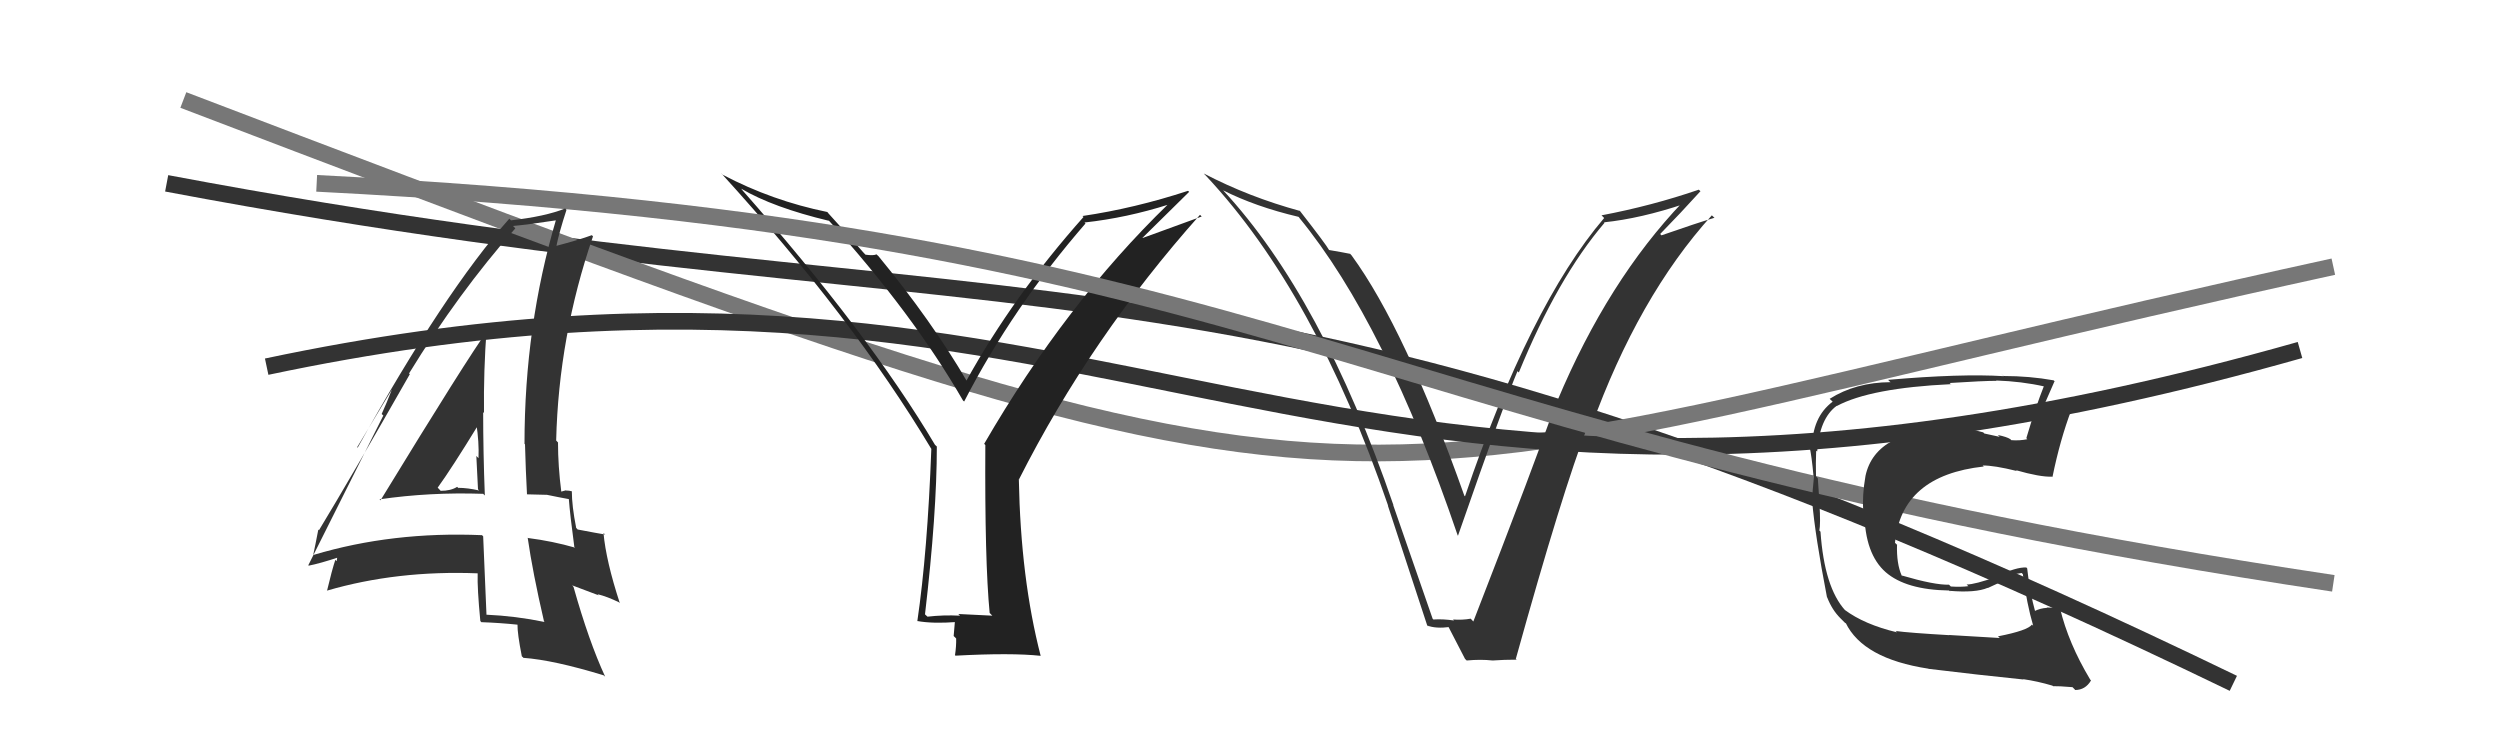
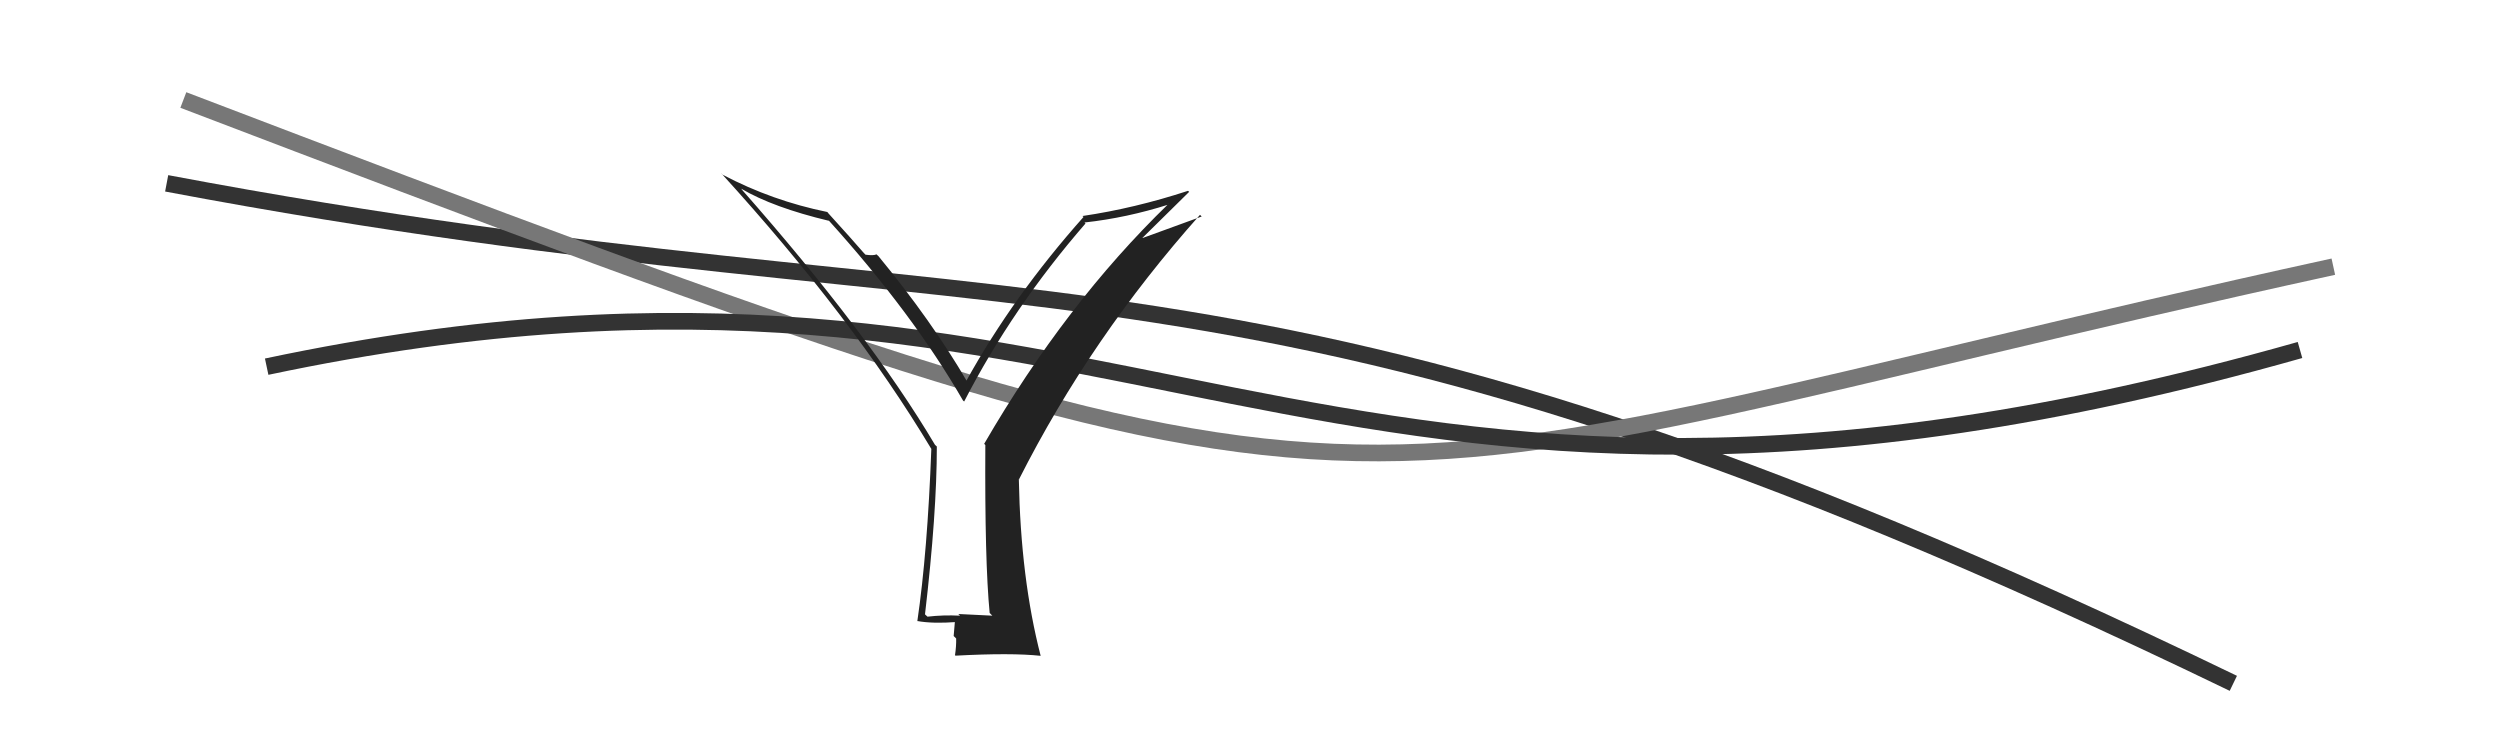
<svg xmlns="http://www.w3.org/2000/svg" width="150" height="44" viewBox="0,0,150,44">
  <path d="M10 11 C63 21,74 12,134 41" stroke="#333" fill="none" />
  <path d="M11 6 C87 35,76 30,140 16" stroke="#777" fill="none" />
-   <path fill="#333" d="M85.93 37.09L85.96 37.13L83.59 30.30L83.61 30.32Q79.32 17.81 73.38 11.41L73.29 11.32L73.37 11.41Q75.32 12.40 77.91 13.01L77.97 13.07L77.95 13.06Q83.12 19.36 87.46 32.12L87.30 31.96L87.48 32.14Q90.36 23.87 91.05 22.27L91.18 22.40L91.13 22.35Q93.45 16.68 96.27 13.37L96.30 13.40L96.24 13.34Q98.45 13.11 101.07 12.23L101.05 12.21L100.97 12.12Q96.48 16.82 93.44 24.05L93.35 23.97L93.41 24.02Q92.10 27.77 88.40 37.29L88.27 37.15L88.24 37.12Q87.76 37.21 87.18 37.17L87.26 37.25L87.24 37.23Q86.57 37.13 86.00 37.17ZM91.13 39.71L91.14 39.72L90.95 39.53Q93.73 29.52 95.29 25.49L95.46 25.65L95.46 25.65Q98.30 17.79 102.71 12.92L102.88 13.08L102.86 13.07Q101.78 13.39 99.69 14.12L99.61 14.04L100.82 12.78L100.82 12.78Q101.42 12.12 102.03 11.47L101.99 11.44L101.93 11.38Q99.10 12.35 96.09 12.92L96.11 12.94L96.25 13.08Q91.78 18.32 87.90 29.78L87.90 29.78L87.86 29.74Q84.30 19.71 81.10 15.33L81.11 15.34L81.01 15.23Q80.62 15.15 79.74 15.00L79.89 15.15L79.75 15.01Q79.56 14.66 77.96 12.61L78.05 12.70L78.01 12.66Q74.93 11.82 72.23 10.41L72.30 10.49L72.38 10.57Q78.91 17.56 83.29 30.35L83.30 30.36L83.27 30.33Q84.45 33.94 85.63 37.52L85.75 37.64L85.63 37.53Q86.15 37.73 86.98 37.62L86.95 37.59L86.84 37.48Q87.22 38.20 87.90 39.53L87.89 39.52L88.00 39.63Q88.84 39.55 89.56 39.63L89.59 39.66L89.56 39.63Q90.24 39.58 91.00 39.58Z" />
  <path d="M16 22 C68 11,78 38,138 21" stroke="#333" fill="none" />
  <path fill="#222" d="M59.38 36.78L59.54 36.94L57.50 36.84L57.60 36.94Q56.60 36.89 55.65 37.00L55.54 36.90L55.50 36.86Q56.21 30.79 56.21 26.79L56.24 26.82L56.10 26.69Q52.14 20.02 44.48 11.34L44.54 11.39L44.47 11.32Q46.39 12.45 49.74 13.25L49.73 13.24L49.69 13.19Q54.77 18.81 57.78 24.03L57.80 24.05L57.85 24.09Q60.76 18.44 65.13 13.41L65.20 13.48L65.07 13.35Q67.61 13.07 70.12 12.27L70.06 12.21L70.10 12.24Q63.93 18.22 59.05 26.63L59.09 26.67L59.12 26.70Q59.08 33.70 59.38 36.78ZM68.55 14.27L71.35 11.51L71.28 11.45Q68.07 12.50 64.95 12.96L65.06 13.07L65.01 13.02Q60.80 17.75 57.98 22.85L58.03 22.90L58.03 22.90Q55.90 19.25 52.70 15.36L52.63 15.30L52.59 15.26Q52.42 15.35 51.92 15.28L52.00 15.35L51.83 15.18Q51.16 14.40 49.64 12.73L49.72 12.80L49.64 12.72Q46.34 12.05 43.37 10.49L43.30 10.42L43.25 10.37Q51.12 19.00 55.87 26.92L55.92 26.96L55.88 26.93Q55.65 33.12 55.04 37.27L55.07 37.30L55.03 37.26Q55.96 37.43 57.41 37.32L57.30 37.22L57.22 38.16L57.37 38.31Q57.38 38.78 57.30 39.31L57.19 39.19L57.33 39.34Q60.69 39.16 62.44 39.35L62.59 39.50L62.44 39.35Q61.24 34.72 61.13 28.74L61.24 28.86L61.14 28.76Q65.45 20.24 72.00 12.89L72.10 12.99L68.56 14.28Z" />
-   <path d="M19 11 C78 14,80 26,140 35" stroke="#777" fill="none" />
-   <path fill="#333" d="M119.92 38.22L119.99 38.28L116.95 38.10L116.96 38.11Q114.54 37.97 113.74 37.86L113.73 37.85L113.82 37.94Q111.86 37.47 110.68 36.59L110.69 36.59L110.72 36.63Q109.46 35.25 109.23 31.90L109.15 31.82L109.16 31.84Q109.24 31.46 109.17 30.24L109.06 30.13L109.16 30.24Q109.15 29.81 109.07 28.70L109.08 28.71L108.96 28.58Q108.94 27.76 108.97 27.04L108.98 27.05L109.03 27.09Q109.17 25.11 110.20 24.35L110.20 24.35L110.21 24.36Q112.22 23.28 117.06 23.05L117.09 23.09L116.98 22.98Q118.99 22.85 119.79 22.85L119.81 22.87L119.76 22.83Q121.30 22.88 122.67 23.19L122.78 23.30L122.64 23.15Q122.12 24.46 121.58 26.29L121.67 26.38L121.65 26.35Q121.18 26.45 120.68 26.41L120.63 26.36L120.62 26.35Q120.41 26.21 119.87 26.10L119.98 26.21L119.06 26.01L118.99 25.94Q117.88 25.63 117.27 25.66L117.39 25.78L117.31 25.71Q112.54 25.73 111.93 28.55L111.94 28.56L111.93 28.55Q111.72 29.75 111.80 30.70L111.73 30.63L111.86 30.77Q111.90 33.24 113.14 34.33L113.21 34.39L113.14 34.33Q114.36 35.39 116.94 35.43L117.09 35.57L116.97 35.45Q118.54 35.58 119.26 35.27L119.27 35.28L120.31 34.80L120.21 34.70Q120.73 34.45 121.30 34.38L121.29 34.37L121.37 34.45Q121.61 36.25 121.99 37.54L121.94 37.50L121.92 37.47Q121.67 37.83 119.88 38.18ZM123.18 41.17L123.22 41.21L123.18 41.17Q123.51 41.16 124.35 41.23L124.47 41.35L124.51 41.40Q125.12 41.40 125.46 40.83L125.42 40.78L125.41 40.77Q124.10 38.59 123.60 36.49L123.69 36.58L123.62 36.51Q123.26 36.45 122.80 36.45L122.86 36.51L122.82 36.47Q122.42 36.49 122.04 36.68L122.17 36.81L122.13 36.77Q121.78 35.51 121.63 34.10L121.58 34.05L121.58 34.05Q121.00 34.01 119.78 34.58L119.86 34.65L119.81 34.60Q118.49 35.07 118.00 35.07L118.04 35.11L118.10 35.17Q117.66 35.23 117.05 35.19L117.03 35.17L116.94 35.08Q116.09 35.11 114.11 34.53L114.18 34.60L114.10 34.53Q113.79 33.83 113.82 32.69L113.88 32.74L113.70 32.57Q114.08 28.53 119.03 27.99L118.99 27.96L118.96 27.93Q119.64 27.92 121.01 28.26L120.92 28.18L120.95 28.21Q122.41 28.63 123.13 28.60L123.18 28.64L123.15 28.61Q123.60 26.40 124.29 24.57L124.27 24.56L124.22 24.50Q123.78 24.33 123.40 24.25L123.46 24.31L122.74 24.29L122.68 24.23Q122.89 23.75 123.27 22.88L123.33 22.93L123.22 22.82Q121.77 22.56 120.21 22.56L120.06 22.41L120.23 22.57Q117.67 22.41 113.29 22.79L113.33 22.84L113.43 22.93Q111.34 22.94 109.78 23.93L109.80 23.95L109.96 24.10Q108.72 25.03 108.72 26.94L108.60 26.82L108.57 26.79Q108.70 27.34 108.81 28.56L108.73 28.47L108.84 28.58Q108.75 29.45 108.72 30.06L108.76 30.10L108.73 30.07Q108.90 32.11 109.62 35.84L109.61 35.83L109.63 35.84Q109.92 36.59 110.42 37.09L110.40 37.07L110.70 37.37L110.79 37.42L110.74 37.37Q111.78 39.52 115.70 40.12L115.63 40.05L115.71 40.13Q118.75 40.50 121.41 40.77L121.48 40.84L121.39 40.75Q122.24 40.87 123.15 41.14Z" />
-   <path fill="#333" d="M22.85 30.04L22.86 30.05L22.77 29.96Q25.79 29.52 28.99 29.63L29.11 29.75L29.09 29.73Q28.99 27.12 28.99 24.73L29.09 24.82L29.04 24.77Q29.01 22.26 29.20 19.71L29.12 19.64L29.28 19.79Q28.04 21.49 22.83 30.02ZM32.65 37.29L32.62 37.26L32.68 37.32Q30.95 36.96 29.16 36.88L29.19 36.91L29.19 36.91Q29.10 34.65 28.99 32.18L28.80 31.99L28.92 32.11Q23.55 31.88 18.83 33.29L18.79 33.25L18.80 33.26Q18.91 32.76 19.10 31.77L19.09 31.77L19.14 31.81Q21.01 28.73 24.59 22.45L24.56 22.42L24.54 22.41Q27.49 17.59 30.92 13.70L30.75 13.53L30.77 13.56Q31.75 13.47 33.43 13.21L33.35 13.13L33.37 13.15Q31.47 19.58 31.47 26.63L31.45 26.61L31.50 26.66Q31.54 28.19 31.62 29.67L31.61 29.66L32.82 29.69L32.82 29.69Q33.54 29.84 34.15 29.95L34.01 29.81L34.13 29.94Q34.20 30.88 34.46 32.82L34.39 32.75L34.51 32.86Q33.16 32.47 31.68 32.28L31.80 32.40L31.66 32.26Q31.96 34.35 32.64 37.28ZM34.29 29.45L34.24 29.40L34.32 29.48Q34.15 29.43 33.96 29.43L33.95 29.42L33.66 29.50L33.68 29.52Q33.48 27.96 33.48 26.55L33.52 26.59L33.37 26.43Q33.52 20.19 35.58 14.18L35.58 14.18L35.51 14.11Q34.76 14.39 33.31 14.77L33.23 14.68L33.37 14.83Q33.53 14.00 33.99 12.59L33.97 12.57L33.91 12.51Q32.71 12.99 30.66 13.22L30.74 13.30L30.56 13.12Q26.67 17.49 21.46 26.86L21.43 26.83L23.59 23.24L23.57 23.23Q23.17 24.26 22.90 24.84L23.00 24.93L18.50 33.91L18.52 33.94Q19.19 33.81 20.34 33.43L20.25 33.34L20.20 33.67L20.12 33.59Q19.92 34.19 19.62 35.45L19.63 35.46L19.61 35.44Q23.82 34.21 28.66 34.40L28.66 34.40L28.66 34.41Q28.63 35.29 28.82 37.27L28.84 37.28L28.88 37.33Q29.99 37.37 31.05 37.48L30.96 37.38L31.05 37.48Q31.04 38.01 31.31 39.38L31.38 39.44L31.40 39.47Q33.21 39.60 36.22 40.52L36.23 40.53L36.31 40.60Q35.33 38.48 34.41 35.21L34.33 35.12L35.92 35.72L35.85 35.65Q36.45 35.80 37.14 36.14L37.18 36.18L37.19 36.19Q36.36 33.65 36.21 31.98L36.32 32.08L36.30 32.07Q35.81 31.99 34.66 31.77L34.52 31.62L34.57 31.67Q34.31 30.35 34.31 29.47ZM26.31 29.31L26.31 29.31L26.26 29.26Q27.12 28.07 28.68 25.52L28.69 25.52L28.58 25.42Q28.75 26.53 28.71 27.49L28.59 27.37L28.58 27.36Q28.64 28.41 28.68 29.36L28.65 29.33L28.75 29.43Q28.06 29.27 27.49 29.27L27.62 29.41L27.43 29.21Q27.05 29.45 26.44 29.45Z" />
</svg>